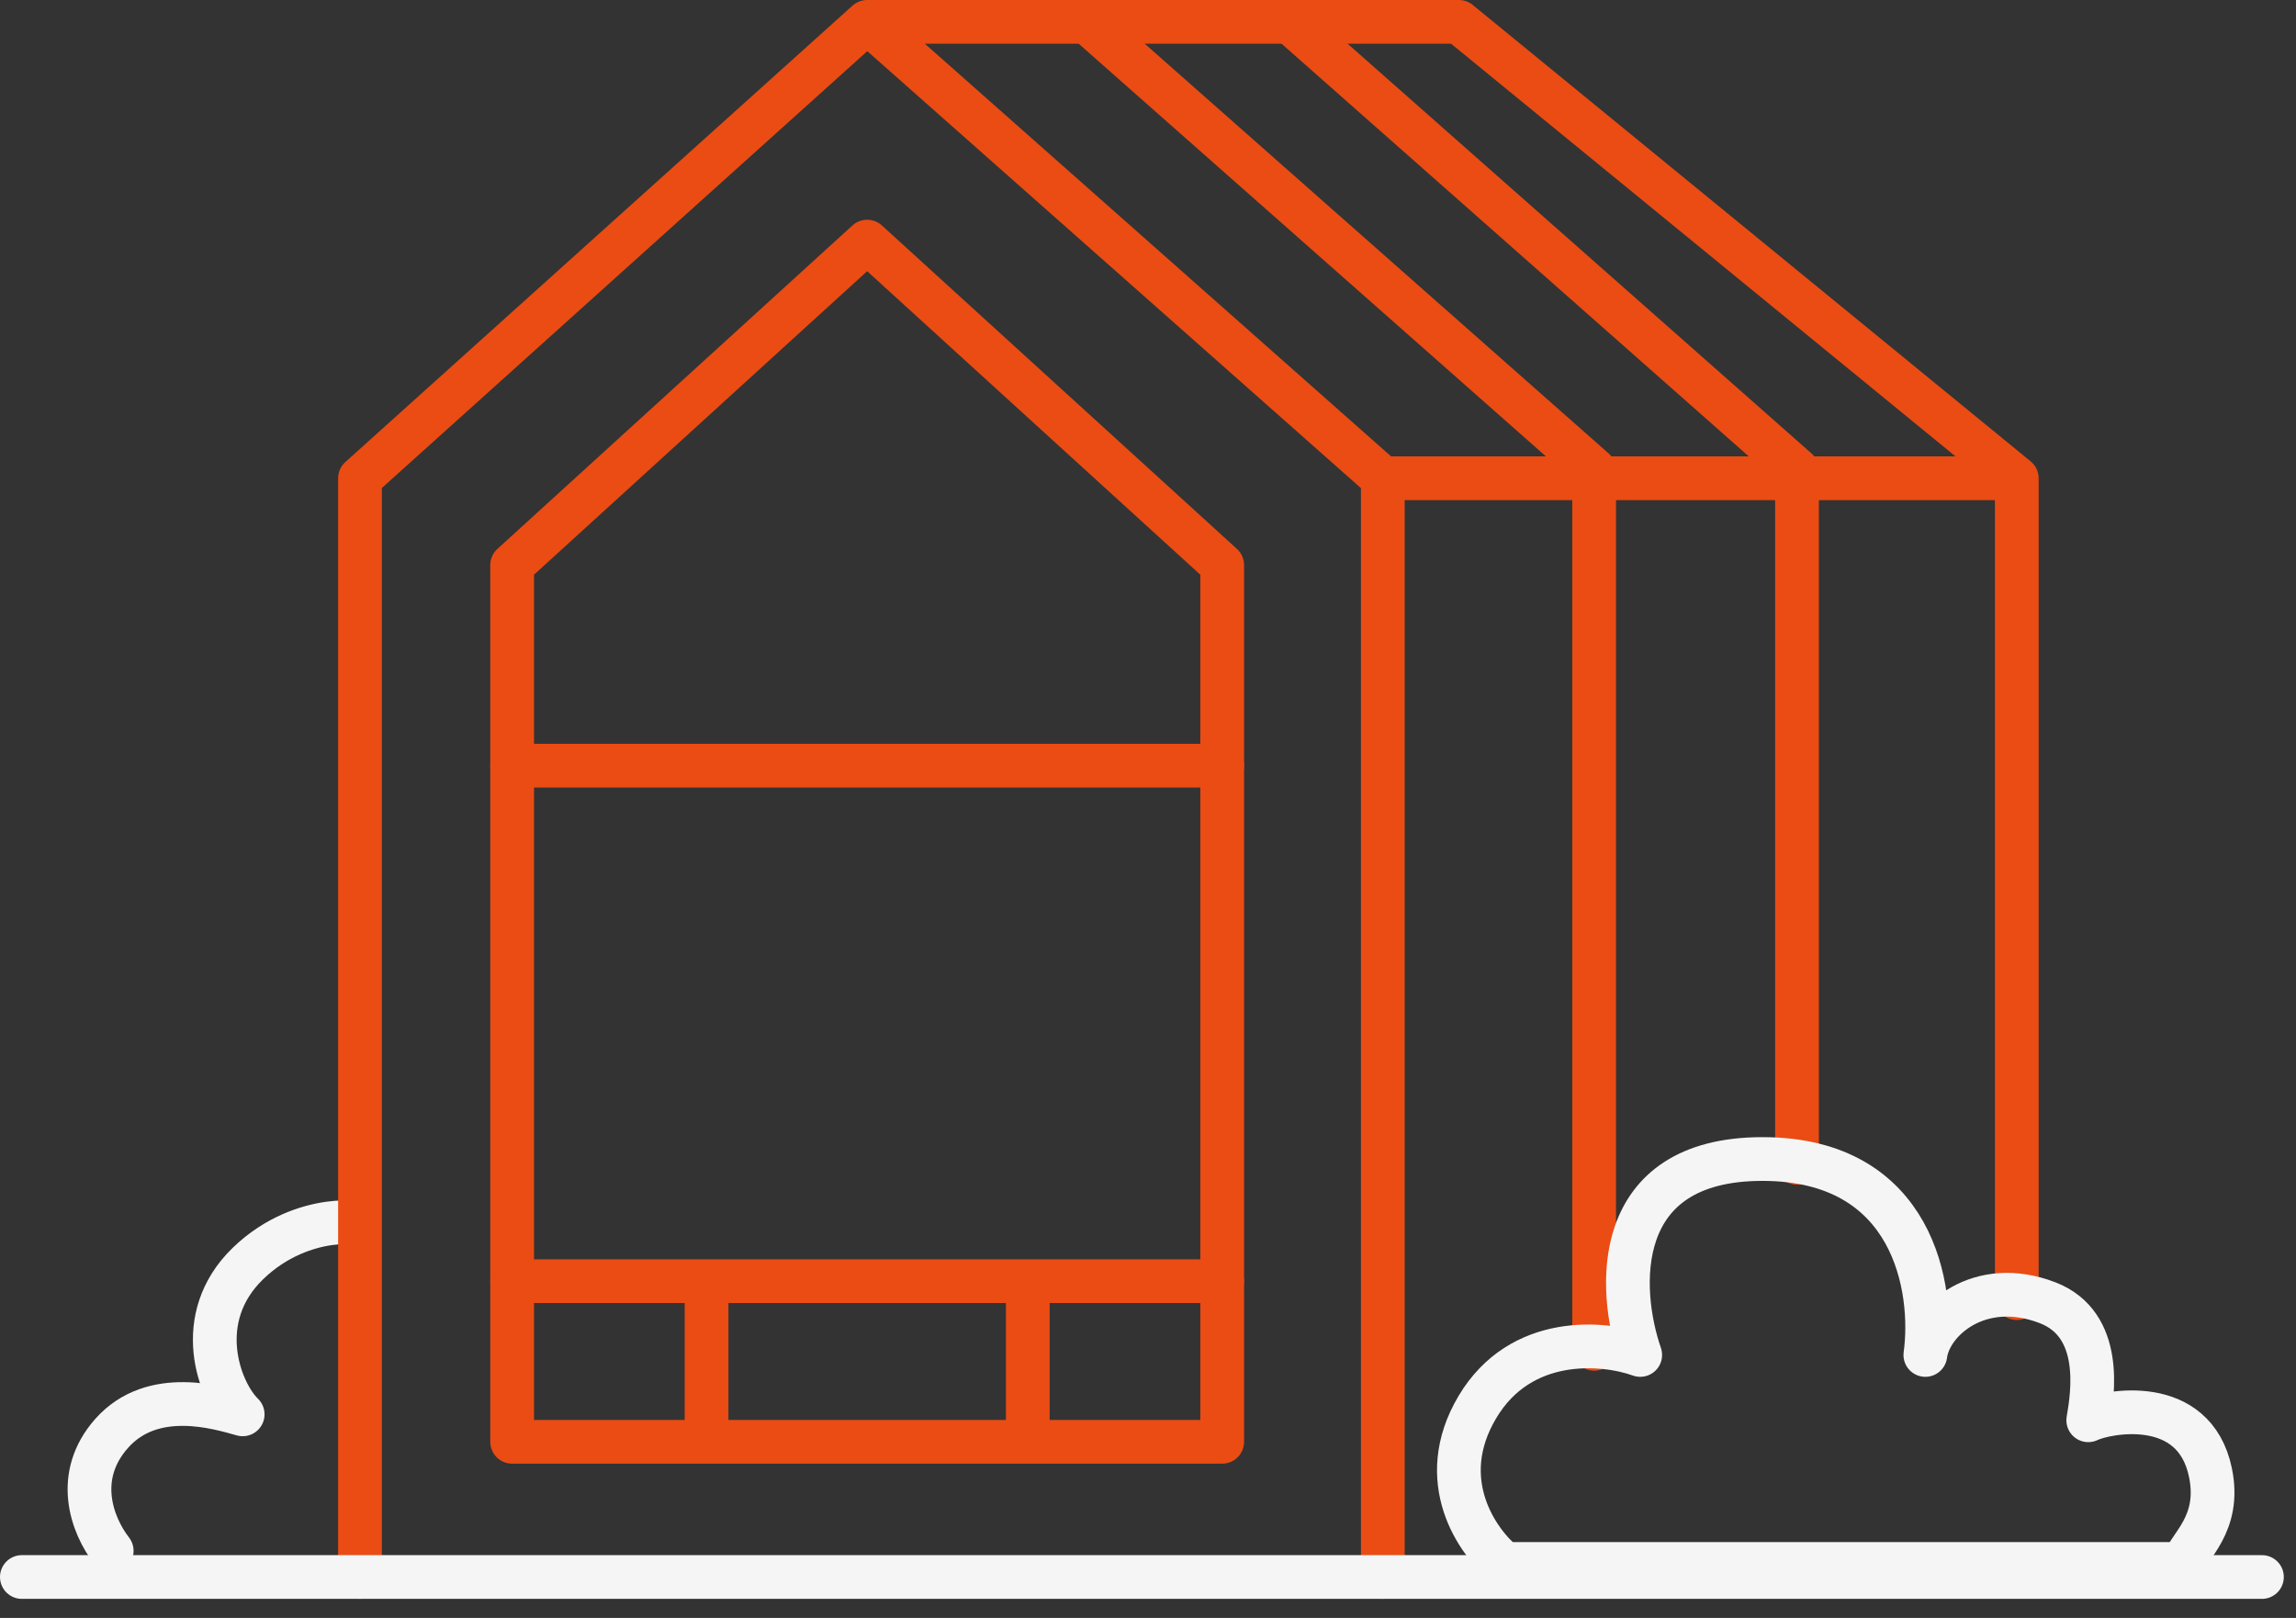
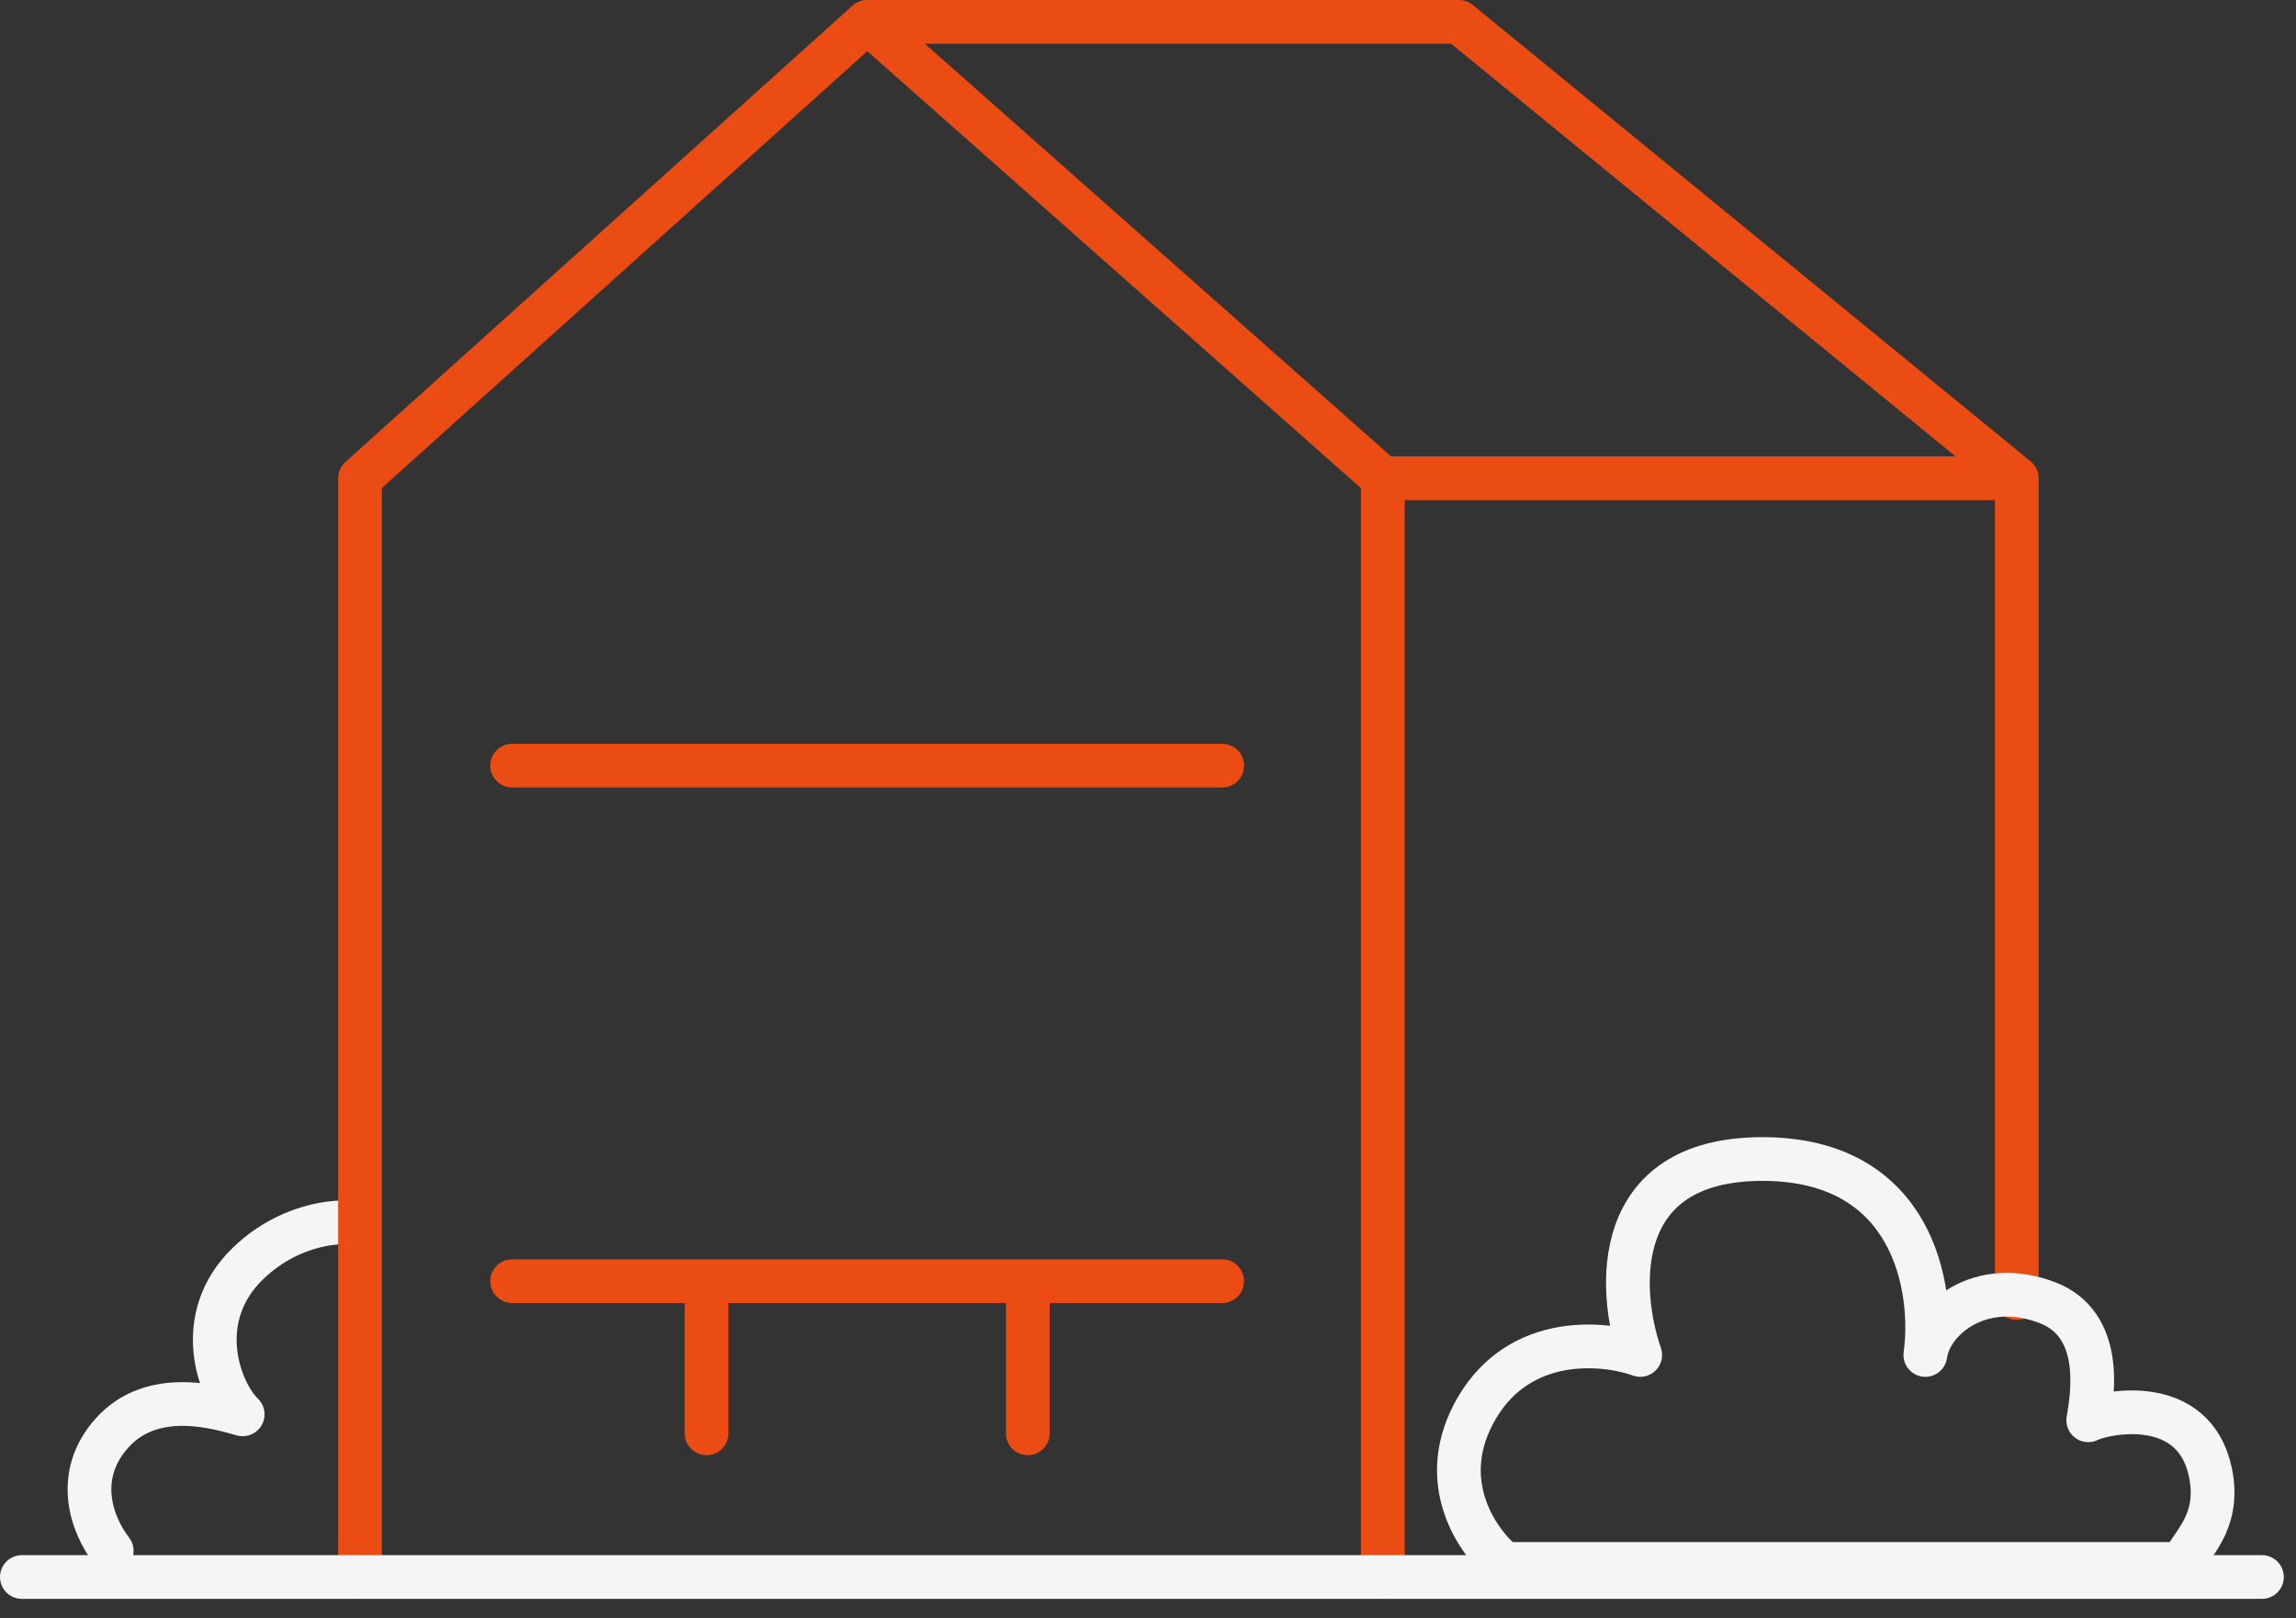
<svg xmlns="http://www.w3.org/2000/svg" width="105" height="74" viewBox="0 0 105 74" fill="none">
  <rect x="0" y="0" width="105" height="74" fill="#333333" stroke="none" />
  <path d="M15.889 55.998C17.131 55.998 13.919 55.292 11.339 57.79C8.759 60.288 10.023 63.648 11.098 64.689C10.023 64.391 6.993 63.438 5.109 65.557C3.378 67.504 4.188 69.744 5.109 70.934" stroke="#F5F5F5" stroke-width="2" stroke-linecap="round" stroke-linejoin="round" />
-   <path d="M49.708 1L72.903 21.488V61.692M58.986 1L82.18 21.488V53.187" stroke="#EA4C14" stroke-width="2" stroke-linecap="round" stroke-linejoin="round" />
  <path d="M23.421 58.599H55.893M32.312 58.599V65.558M47.002 58.599V65.558M23.421 35.019H55.893" stroke="#EA4C14" stroke-width="2" stroke-linecap="round" stroke-linejoin="round" />
  <path d="M16.463 72.129V21.875L39.657 1M39.657 1L63.238 21.875M39.657 1H66.718L92.231 21.875M63.238 21.875V72.129M63.238 21.875H92.231M92.231 21.875V59.373" stroke="#EA4C14" stroke-width="2" stroke-linecap="round" stroke-linejoin="round" />
-   <path d="M55.893 40.25V25.845L39.657 11.051L23.421 25.845V65.945H39.657H55.893V40.25Z" stroke="#EA4C14" stroke-width="2" stroke-linecap="round" stroke-linejoin="round" />
  <path d="M1 72.129H103.442" stroke="#F5F5F5" stroke-width="2" stroke-linecap="round" stroke-linejoin="round" />
  <path d="M68.802 71.532C67.56 70.536 65.573 67.708 67.56 64.362C69.547 61.017 73.355 61.375 75.01 61.973C73.976 58.986 73.645 53.011 80.598 53.011C87.552 53.011 88.463 58.986 88.049 61.973C88.255 60.38 90.532 58.388 93.636 59.583C96.214 60.575 95.706 63.765 95.499 64.96C96.327 64.562 100.342 63.765 101.087 67.35C101.583 69.739 100.052 70.735 99.845 71.532H68.802Z" stroke="#F5F5F5" stroke-width="2" stroke-linecap="round" stroke-linejoin="round" />
</svg>